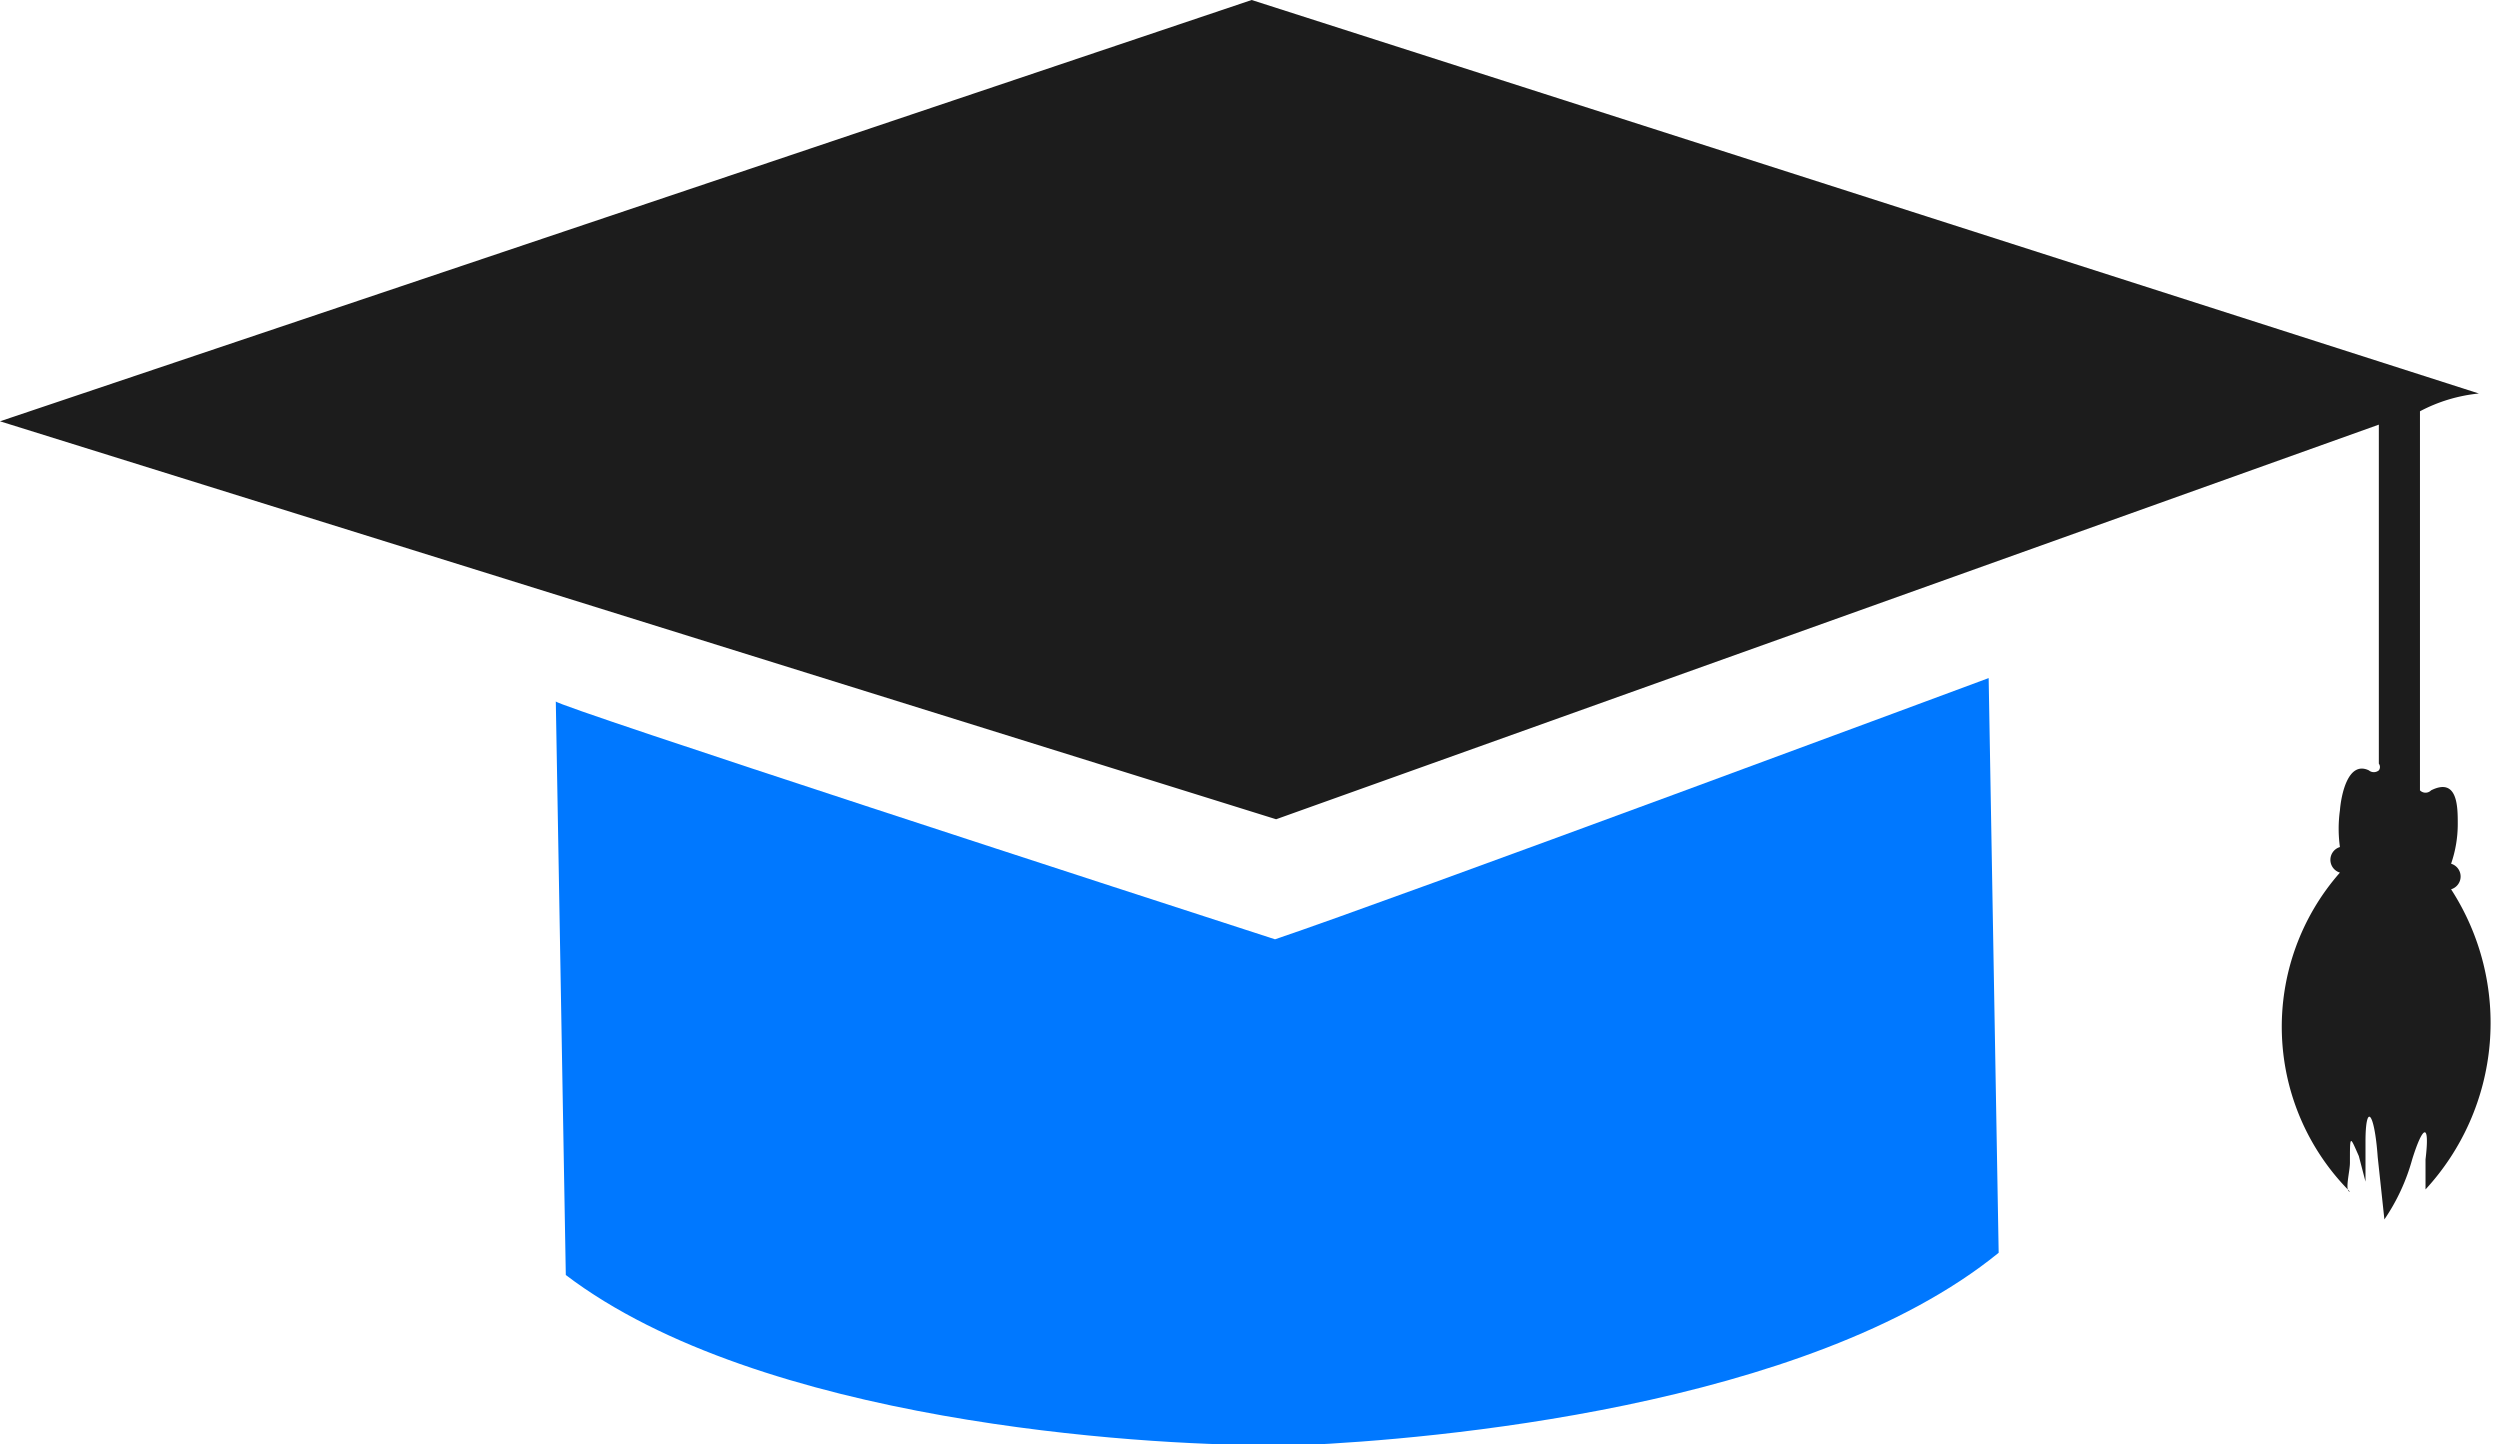
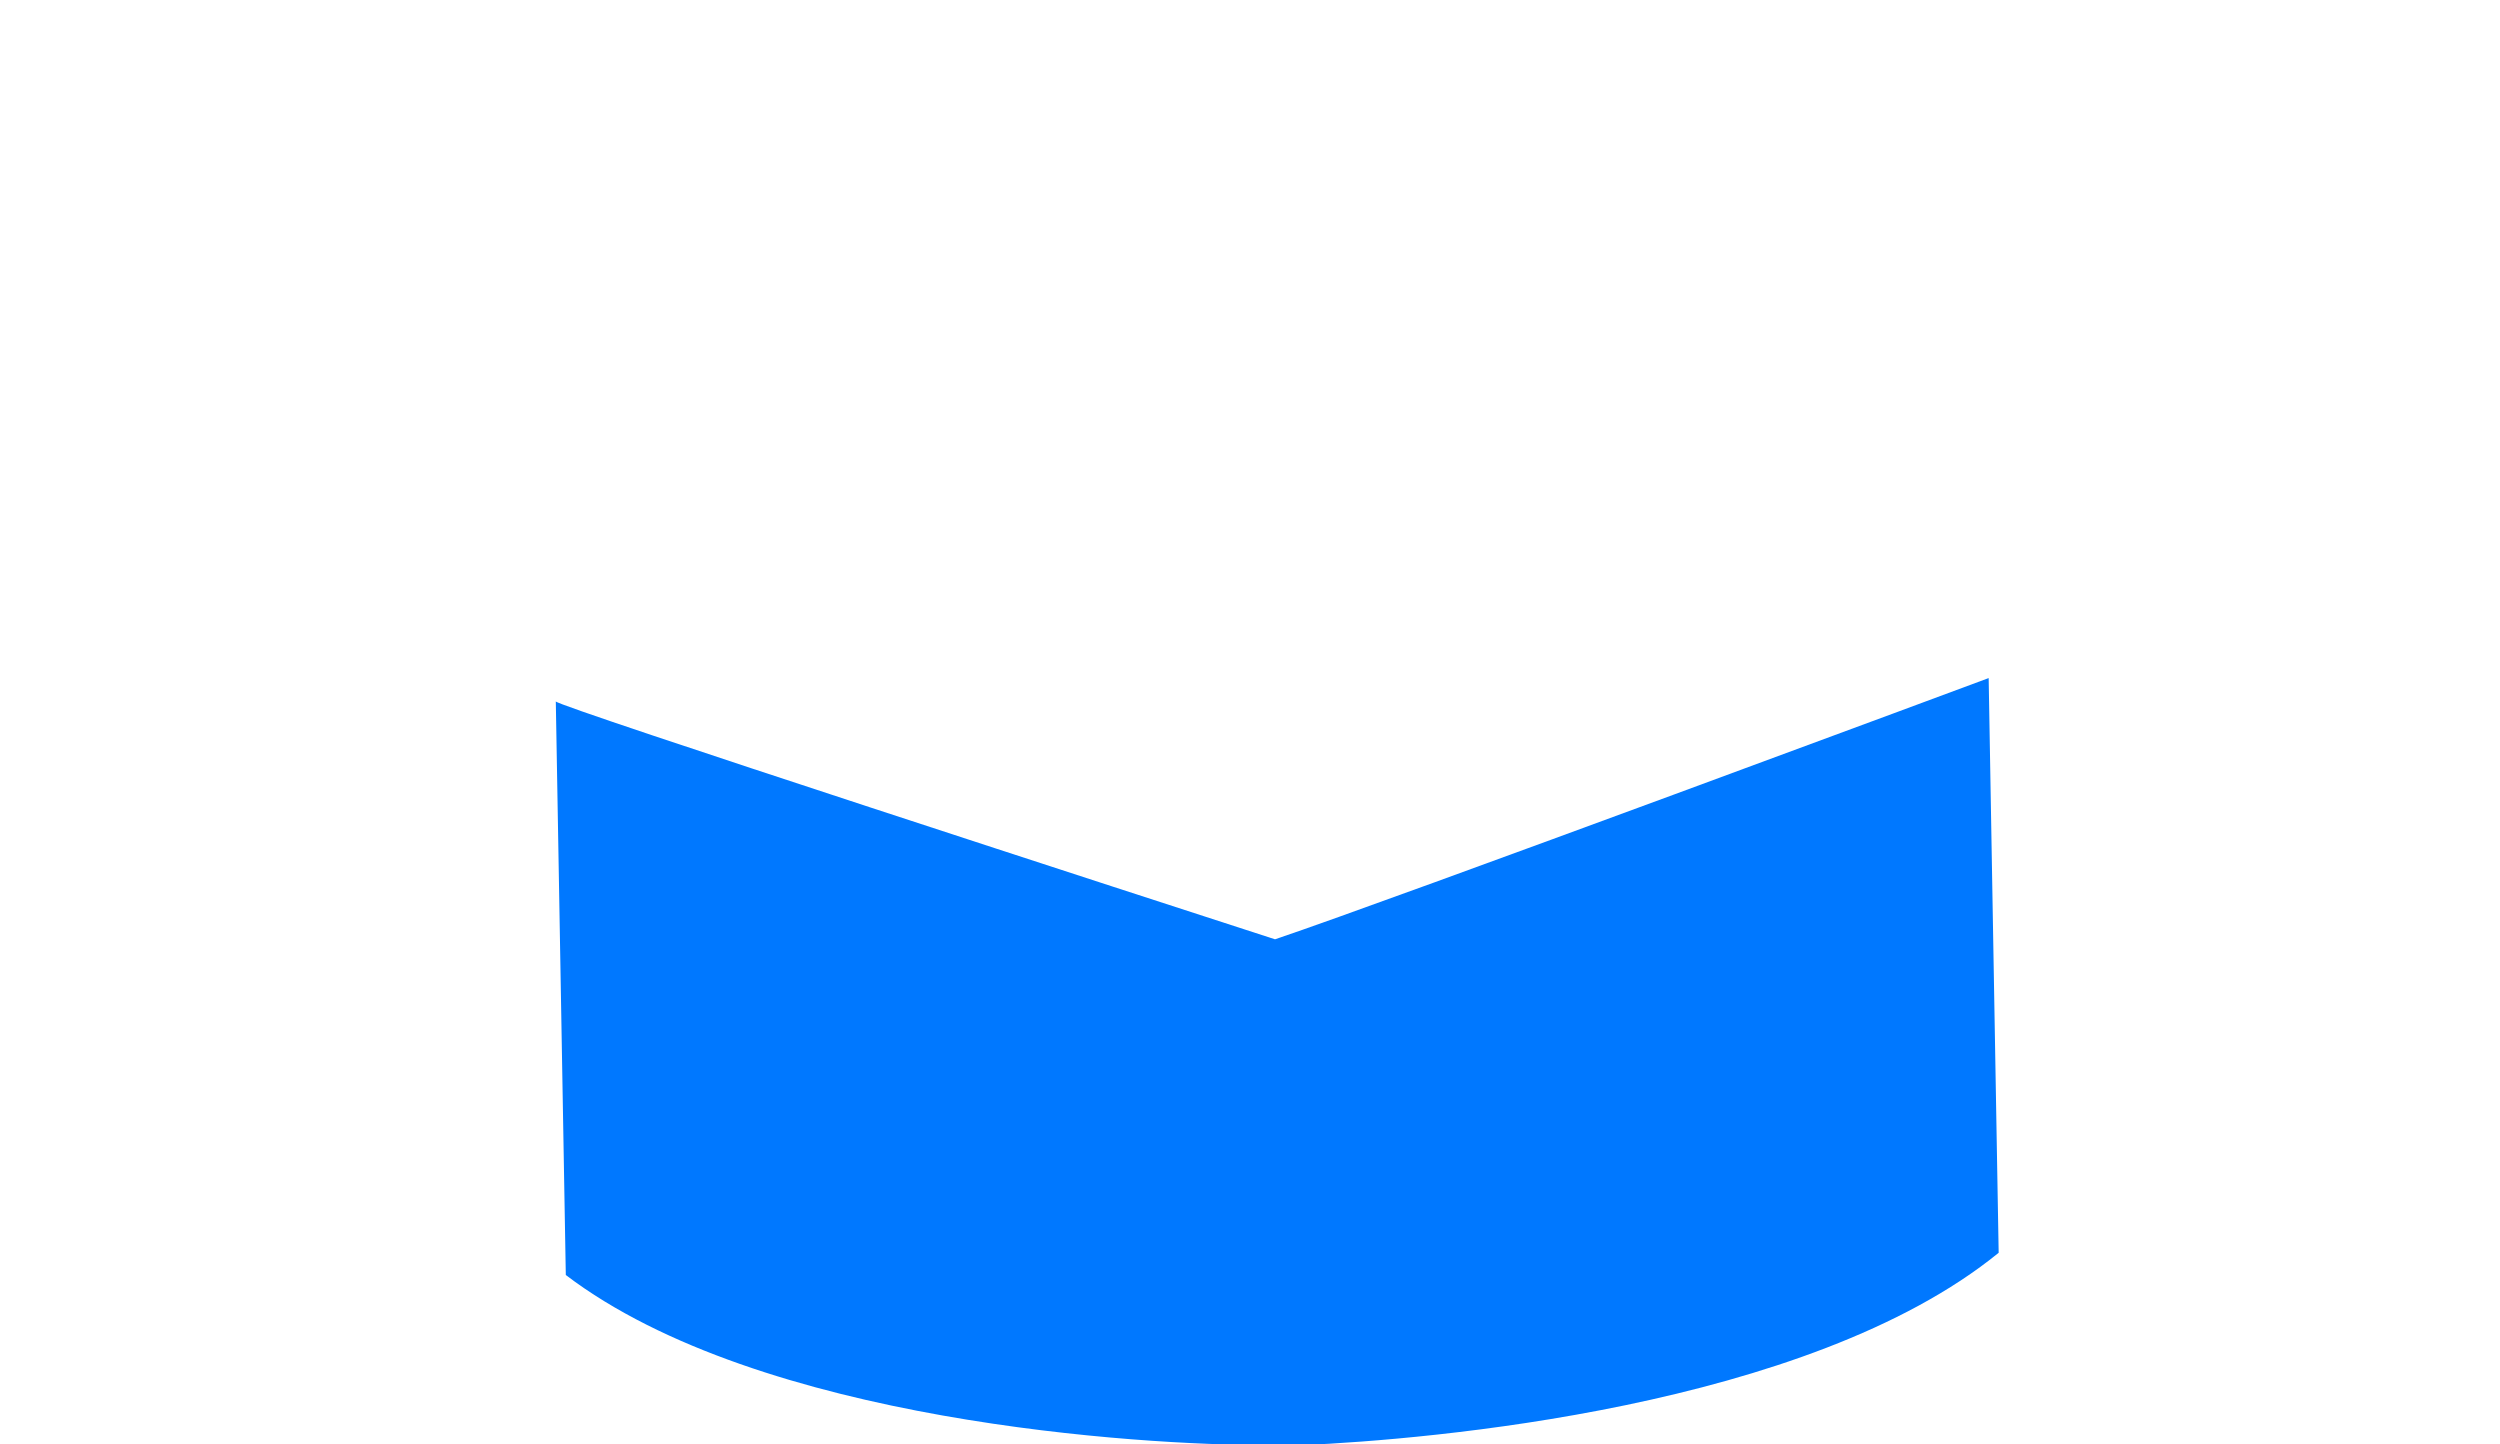
<svg xmlns="http://www.w3.org/2000/svg" viewBox="0 0 22.49 12.99">
  <defs>
    <style>.cls-1{fill:#0078ff;}.cls-2{fill:#1c1c1c;}</style>
  </defs>
  <title>Asset 13</title>
  <g id="Layer_2" data-name="Layer 2">
    <g id="_ÎÓÈ_1" data-name="—ÎÓÈ_1">
      <path class="cls-1" d="M17.89,6.1s-5.38,2-6.42,2.35C10.42,8.11,5,6.35,5,6.31l.09,5.16C6.84,12.8,10.28,13,11.38,13h.35c1.1-.05,4.53-.33,6.25-1.73Z" />
-       <path class="cls-2" d="M22.05,8s0,0,0,0a.12.12,0,0,0,0-.23s0,0,0,0a1.09,1.09,0,0,0,.06-.36c0-.15,0-.42-.24-.3a.07.07,0,0,1-.1,0s0,0,0,0V3.7a1.43,1.43,0,0,1,.53-.16v0L11.26,0,0,3.79,11.48,7.37,21.4,3.82V6.87a.05.05,0,0,1,0,.06.07.07,0,0,1-.09,0c-.19-.09-.25.23-.26.36a1.2,1.2,0,0,0,0,.33s0,0,0,0a.12.12,0,0,0,0,.23,0,0,0,0,1,0,0,2.1,2.1,0,0,0,.09,2.87s.05,0,0,0,0-.18,0-.26c0-.26,0-.24.08-.06l.06.23c0,.08,0,.05,0,0s0-.25,0-.36c0-.35.08-.28.11.14l.06.56s0,0,0,0a1.81,1.81,0,0,0,.25-.54c.1-.32.16-.33.12,0,0,.08,0,.18,0,.27s0,0,0,0A2.21,2.21,0,0,0,22.05,8Z" />
    </g>
  </g>
</svg>